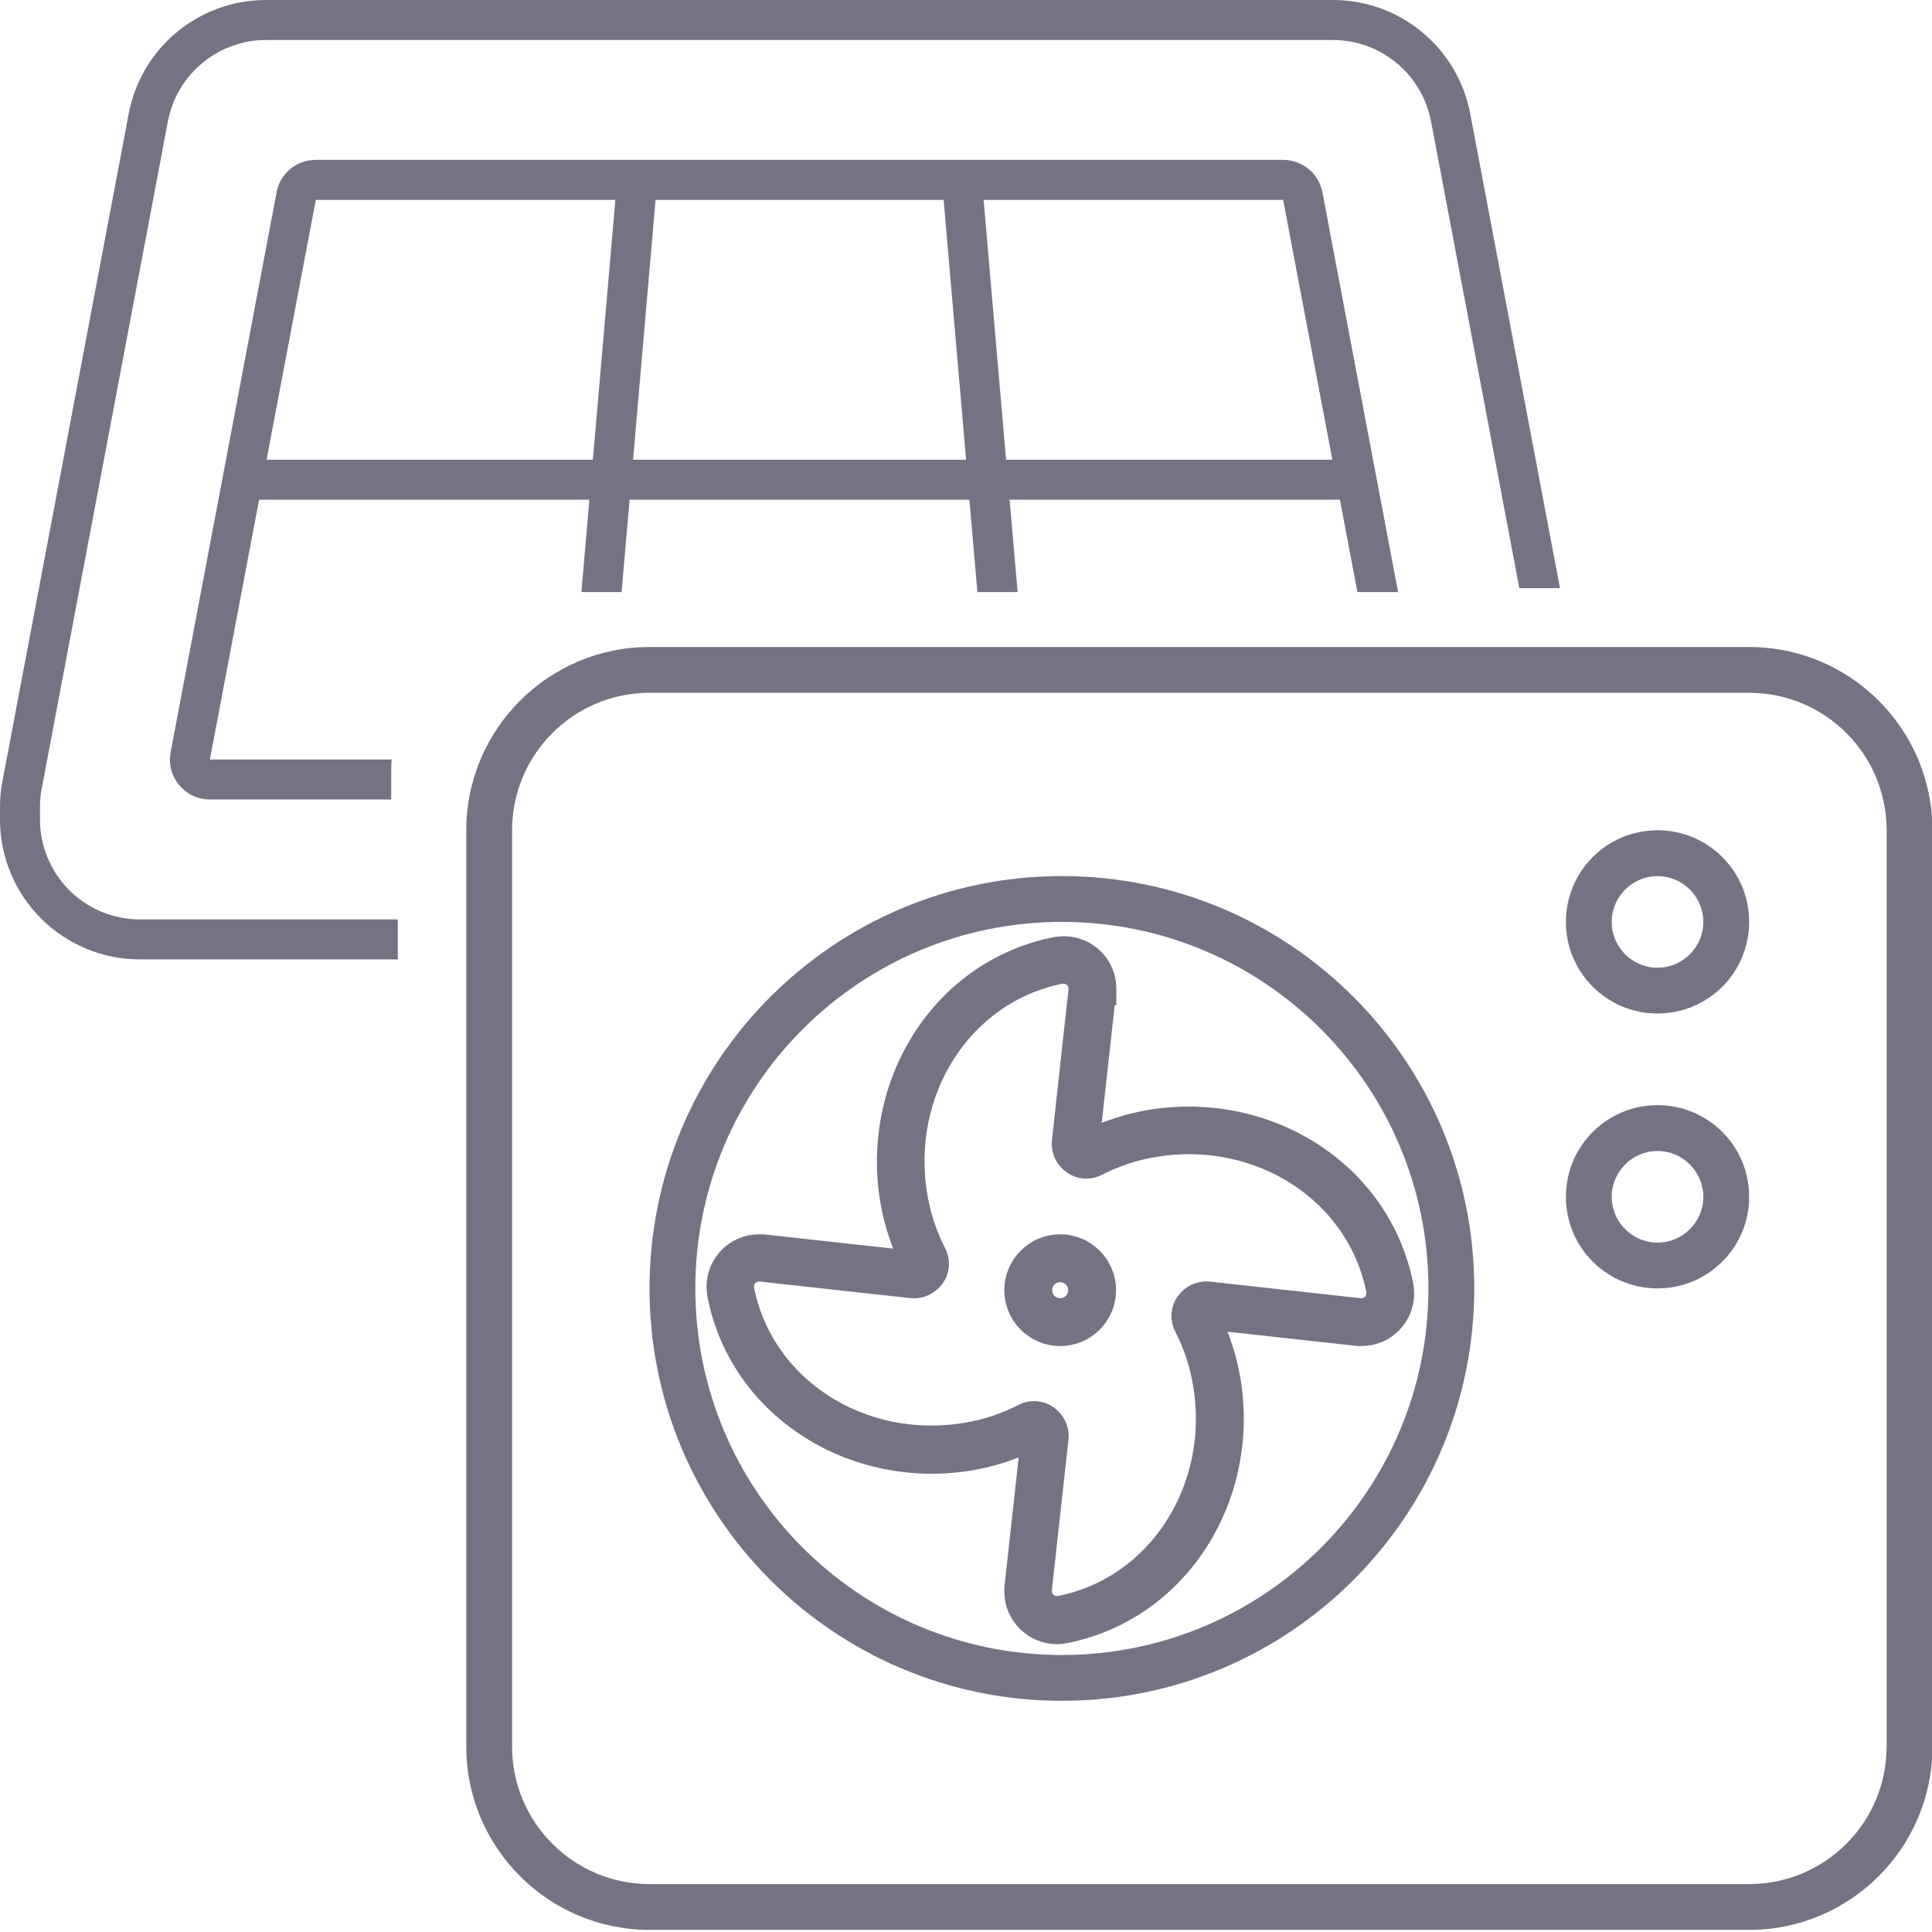
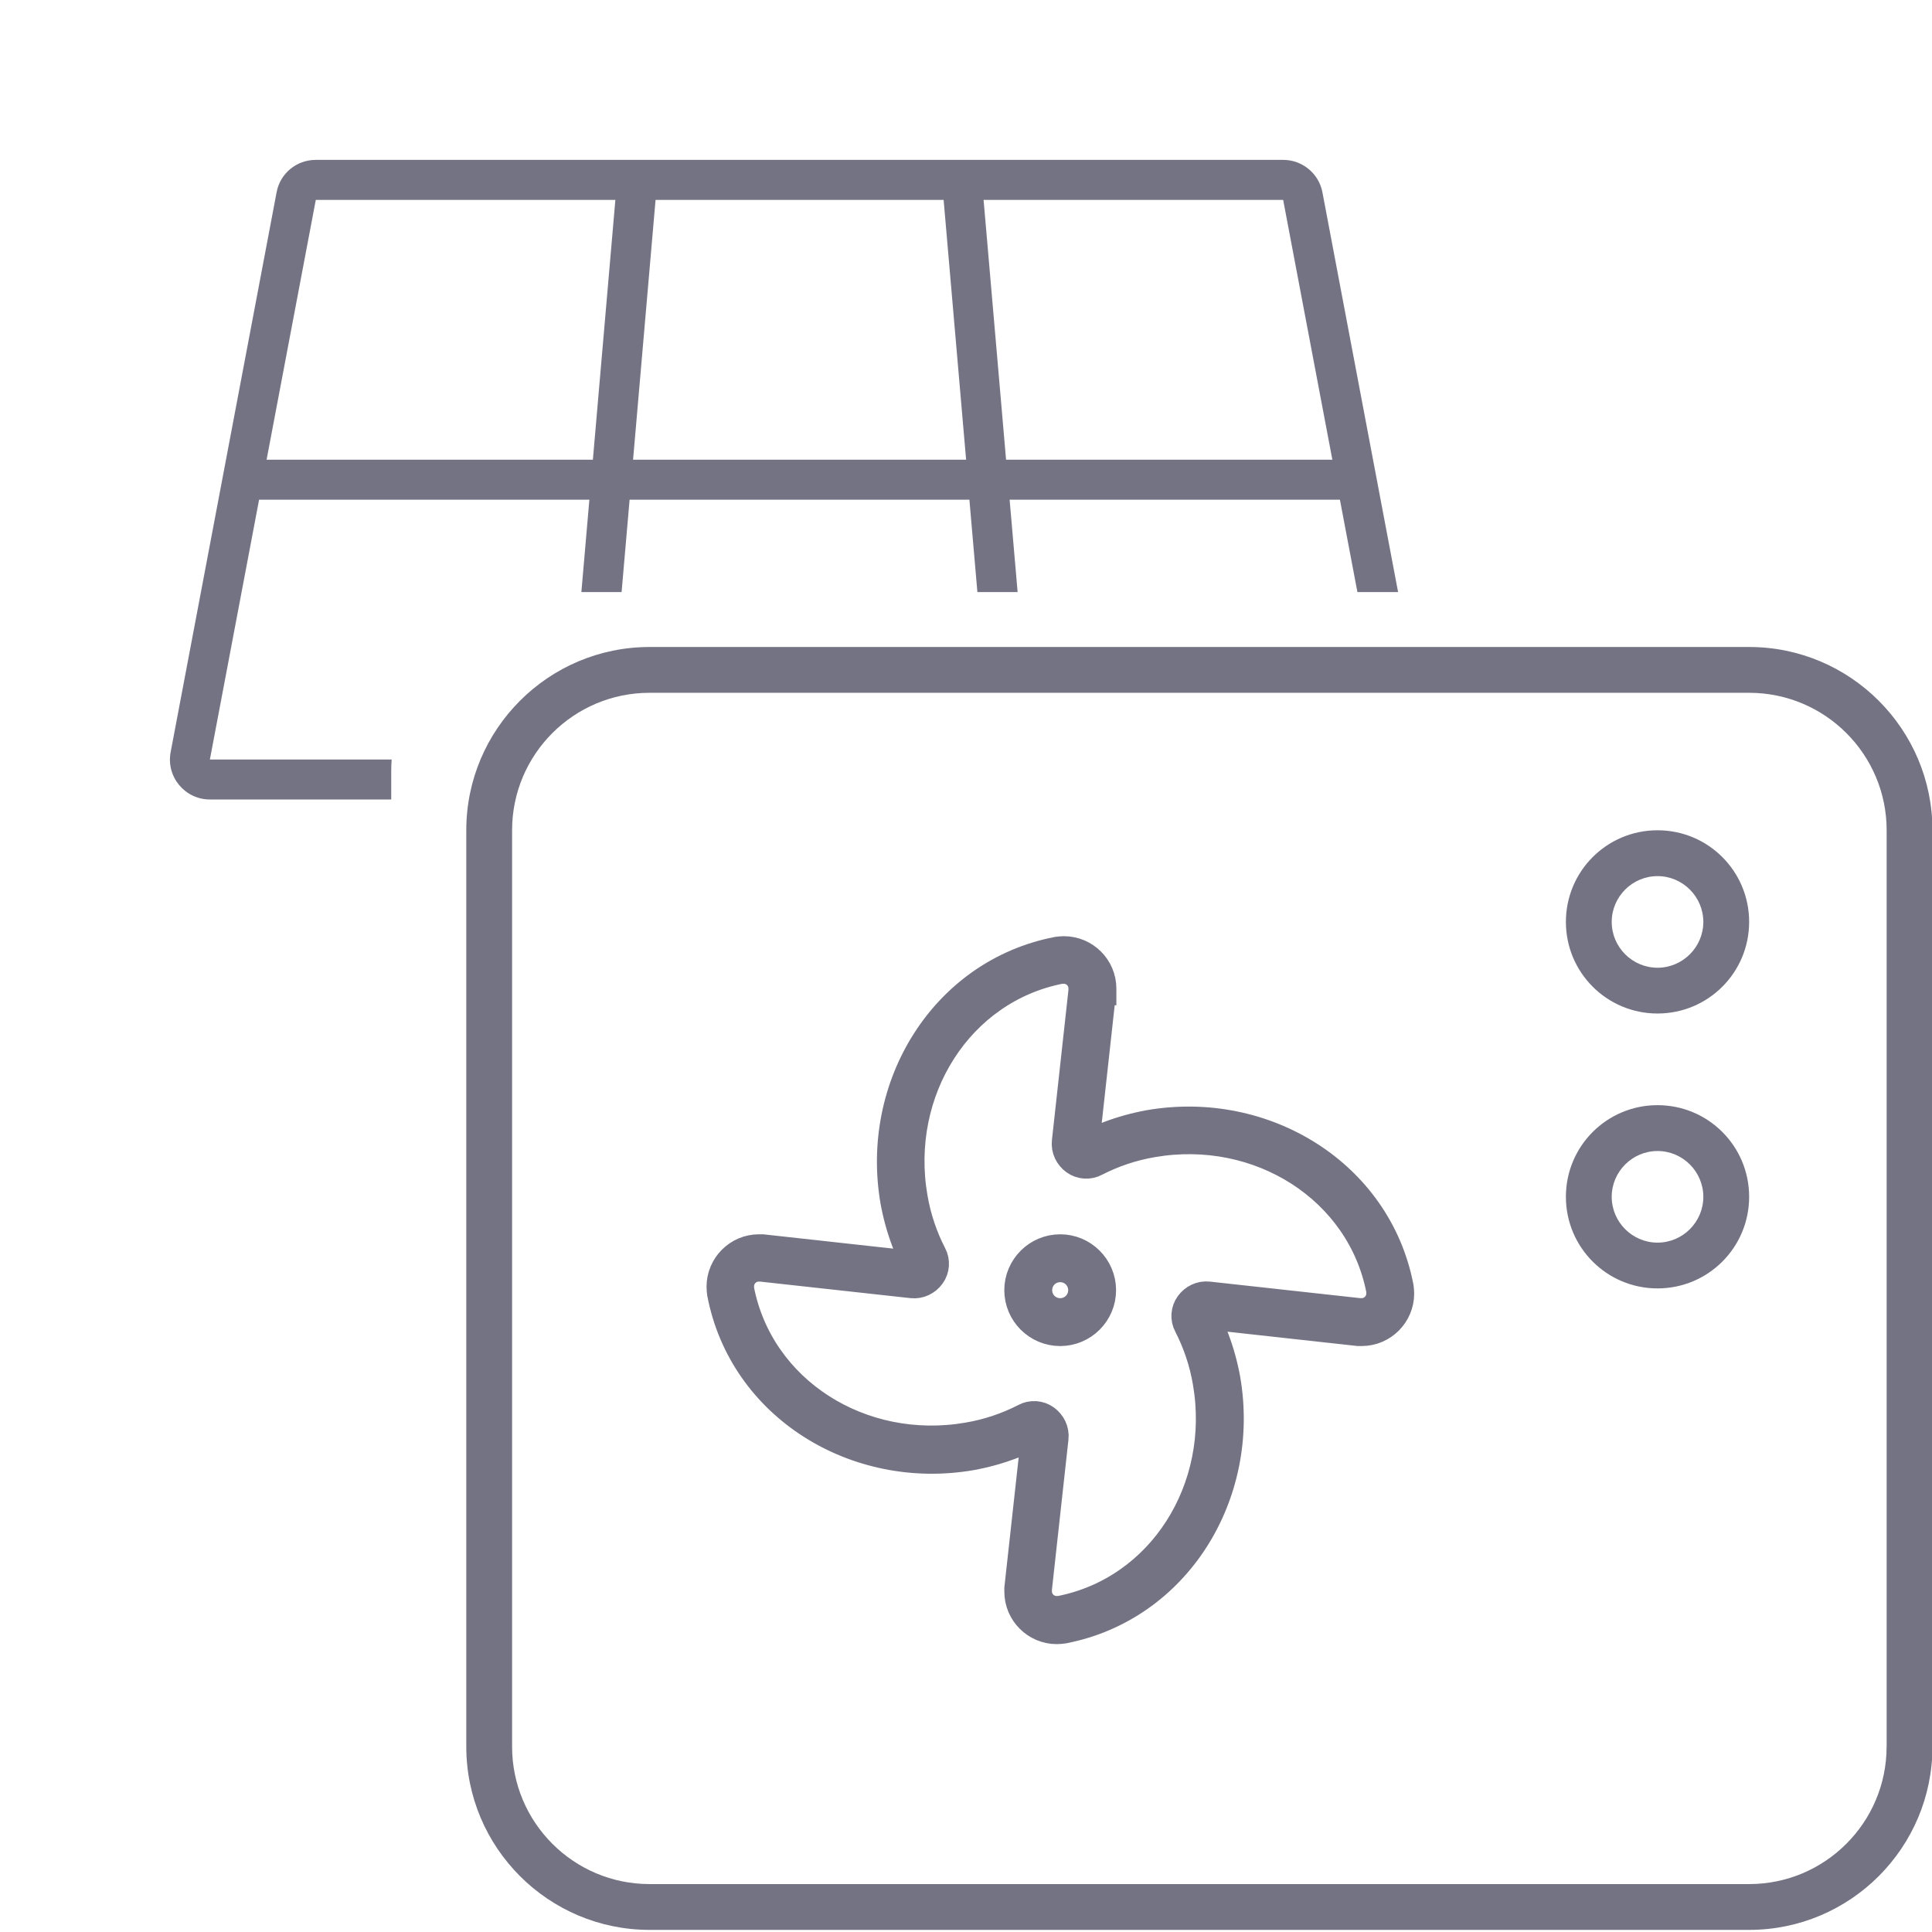
<svg xmlns="http://www.w3.org/2000/svg" id="Layer_1" version="1.1" viewBox="0 0 512 512">
  <g>
    <path d="M463.55,171.46H172.14c-26.79,0-48.57,21.78-48.57,48.57v242.84c0,26.79,21.78,48.57,48.57,48.57h291.41c26.79,0,48.57-21.78,48.57-48.57v-242.84c0-26.79-21.78-48.57-48.57-48.57ZM499.97,462.87c0,20.11-16.32,36.43-36.43,36.43H172.14c-20.11,0-36.43-16.32-36.43-36.43v-242.84c0-20.11,16.32-36.43,36.43-36.43h291.41c20.11,0,36.43,16.32,36.43,36.43v242.84Z" style="fill: #737384;" />
    <path d="M439.26,220.03c-13.43,0-24.28,10.85-24.28,24.28s10.85,24.28,24.28,24.28,24.28-10.85,24.28-24.28-10.85-24.28-24.28-24.28ZM439.26,256.46c-6.68,0-12.14-5.46-12.14-12.14s5.46-12.14,12.14-12.14,12.14,5.46,12.14,12.14-5.46,12.14-12.14,12.14Z" style="fill: #737384;" />
    <path d="M439.26,292.88c-13.43,0-24.28,10.85-24.28,24.28s10.85,24.28,24.28,24.28,24.28-10.85,24.28-24.28-10.85-24.28-24.28-24.28ZM439.26,329.31c-6.68,0-12.14-5.46-12.14-12.14s5.46-12.14,12.14-12.14,12.14,5.46,12.14,12.14-5.46,12.14-12.14,12.14Z" style="fill: #737384;" />
-     <path d="M281.41,232.17c-60.33,0-109.28,48.95-109.28,109.28s48.95,109.28,109.28,109.28,109.28-48.95,109.28-109.28-48.95-109.28-109.28-109.28ZM281.41,438.59c-53.65,0-97.14-43.48-97.14-97.14s43.48-97.14,97.14-97.14,97.14,43.48,97.14,97.14-43.48,97.14-97.14,97.14Z" style="fill: #737384;" />
    <path d="M292.27,262.91l-3.72,33.77-.76,6.6c1.97-.99,3.95-1.9,6-2.66,3.41-1.29,6.98-2.28,10.7-2.96,30.73-5.31,60.79,13.2,66.63,43.33.08.61.15,1.21.15,1.82,0,5.69-4.63,10.4-10.4,10.4h-.91l-33.77-3.72-6.6-.76c.99,1.97,1.9,3.95,2.66,6,1.29,3.41,2.28,6.98,2.96,10.7,5.31,30.73-13.2,60.79-43.33,66.63-.61.08-1.21.15-1.82.15-5.69,0-10.4-4.63-10.4-10.4v-.91l3.72-33.77.76-6.6c-1.97.99-3.95,1.9-6,2.66-3.41,1.29-6.98,2.28-10.7,2.96-30.66,5.31-60.79-13.2-66.55-43.33-.08-.61-.15-1.21-.15-1.82,0-5.69,4.63-10.4,10.4-10.4h.91l33.77,3.72,6.6.76c-.99-1.97-1.9-3.95-2.66-6-1.29-3.41-2.28-6.98-2.96-10.7-5.31-30.73,13.2-60.79,43.33-66.63.61-.08,1.21-.15,1.82-.15,5.69,0,10.4,4.63,10.4,10.4v.91h-.08ZM360.87,347.52c2.58,0,4.71-2.12,4.71-4.71s0-.53,0-.76c-5.16-26.79-32.02-43.71-60.1-38.85-5.39.91-10.47,2.66-15.03,5.01-1.82.99-4.1.83-5.77-.38-1.67-1.21-2.66-3.19-2.43-5.31l4.4-39.99v-.61c0-2.58-2.12-4.71-4.71-4.71s-.53,0-.76,0c-26.79,5.16-43.71,32.02-38.85,60.1.91,5.39,2.66,10.47,5.01,15.03.99,1.82.83,4.1-.38,5.77-1.21,1.67-3.19,2.66-5.31,2.43l-39.99-4.4h-.61c-2.58,0-4.71,2.12-4.71,4.71s0,.53,0,.76c5.16,26.79,32.02,43.71,60.1,38.85,5.39-.91,10.47-2.66,15.03-5.01,1.82-.99,4.1-.83,5.77.38s2.66,3.19,2.43,5.31l-4.4,39.99v.61c0,2.58,2.12,4.71,4.71,4.71s.53,0,.76,0c26.79-5.16,43.71-32.02,38.85-60.1-.91-5.39-2.66-10.47-5.01-15.03-.99-1.82-.83-4.1.38-5.77s3.19-2.66,5.31-2.43l39.99,4.4h.61,0ZM286.58,341.91c0-3.11-2.5-5.62-5.62-5.62s-5.62,2.5-5.62,5.62,2.5,5.62,5.62,5.62,5.62-2.5,5.62-5.62ZM269.65,341.91c0-6.22,5.08-11.31,11.31-11.31s11.31,5.08,11.31,11.31-5.08,11.31-11.31,11.31-11.31-5.08-11.31-11.31Z" style="fill: #737384; stroke: #737384; stroke-miterlimit: 10; stroke-width: 7px;" />
  </g>
-   <path d="M105.43,243.65H37.08c-14.63,0-26.48-11.85-26.48-26.48v-3.31c0-1.66.13-3.24.46-4.9L44.49,32.18c2.38-12.51,13.31-21.58,26.02-21.58h282.72c12.71,0,23.64,9.07,26.02,21.58l23.39,123.69h10.77l-23.77-125.67C386.34,12.65,371.04,0,353.23,0H70.51C52.7,0,37.41,12.65,34.1,30.19L.66,206.97c-.46,2.25-.66,4.57-.66,6.89v3.31c0,20.46,16.62,37.08,37.08,37.08h68.35v-10.59Z" style="fill: #737384;" />
  <path d="M103.68,204.3c0-1.02.04-2.02.11-3.02h-48.17l13.04-68.86h87.53l-2.12,24.49h10.66l2.12-24.49h90.05l2.12,24.49h10.66l-2.12-24.49h87.53l4.64,24.49h10.78l-20.05-105.93c-.93-4.97-5.3-8.61-10.39-8.61H83.69c-5.1,0-9.47,3.58-10.39,8.61l-28.07,148.31c-1.26,6.55,3.77,12.58,10.39,12.58h48.06v-7.57ZM340.05,52.97l13.04,68.86h-86.47l-5.96-68.86h79.39ZM173.73,52.97h76.34l5.96,68.86h-88.26l5.96-68.86ZM83.69,52.97h79.39l-5.96,68.86h-86.47l13.04-68.86Z" style="fill: #737384;" />
</svg>